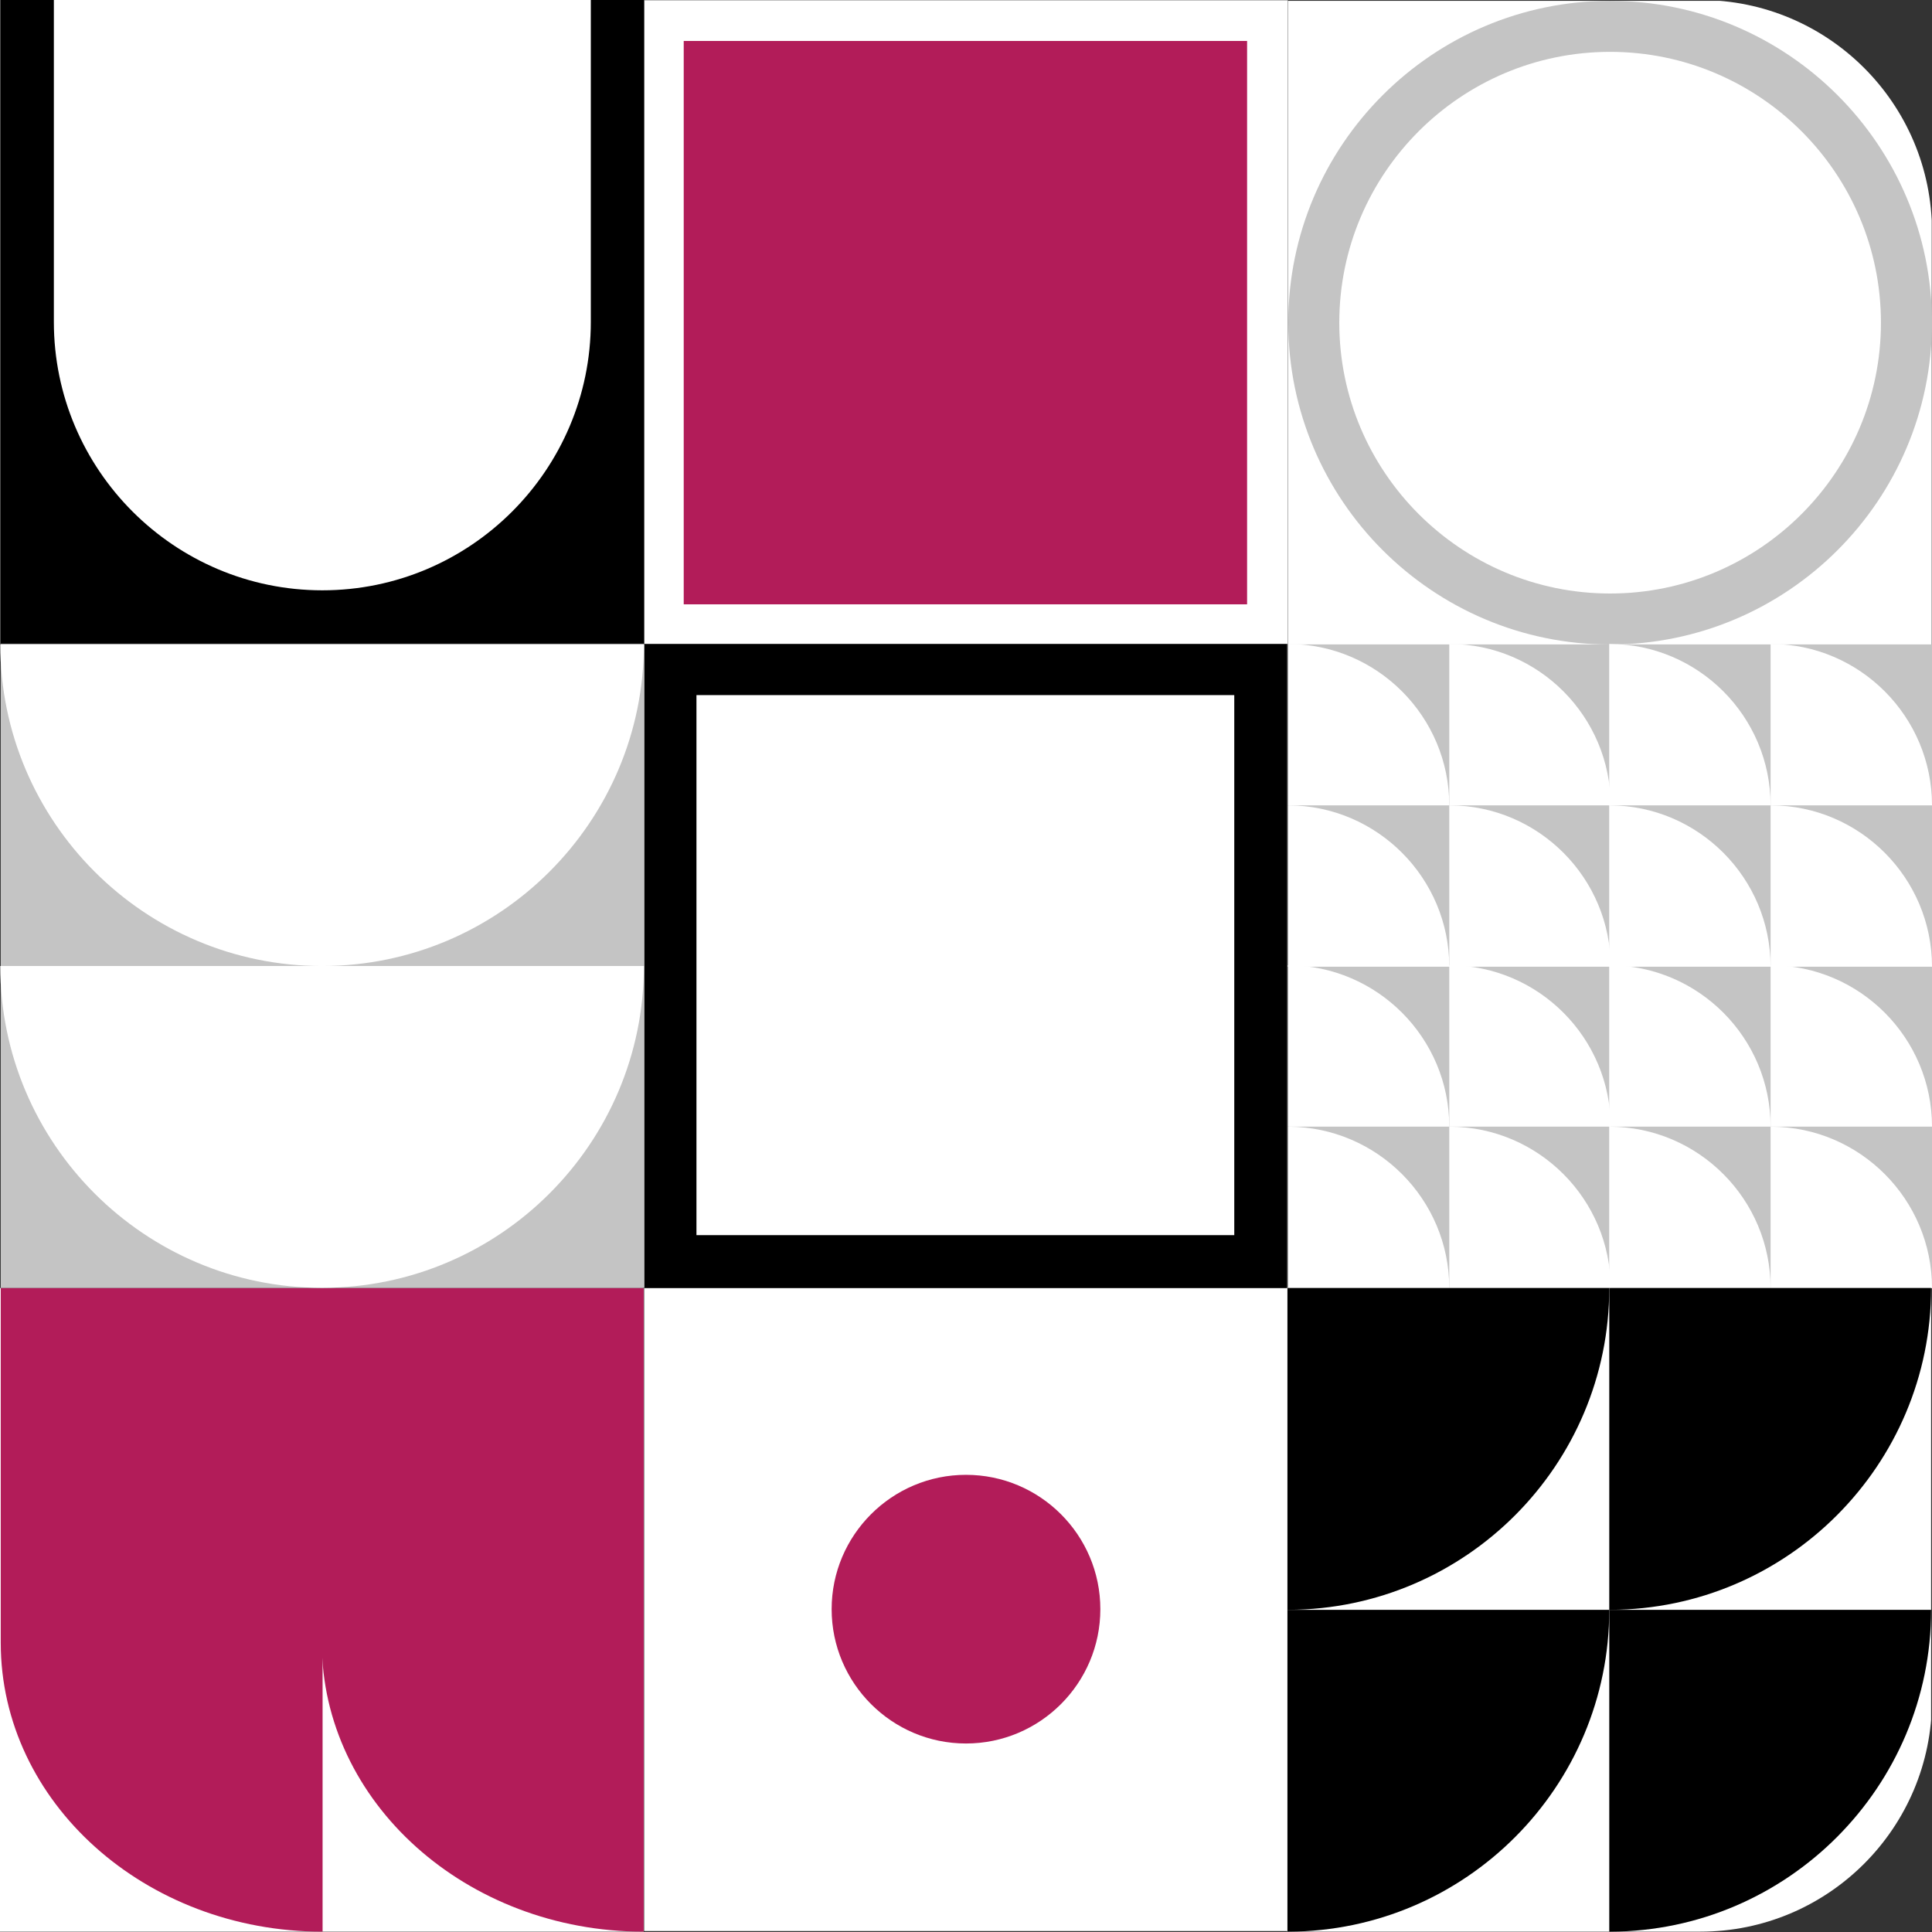
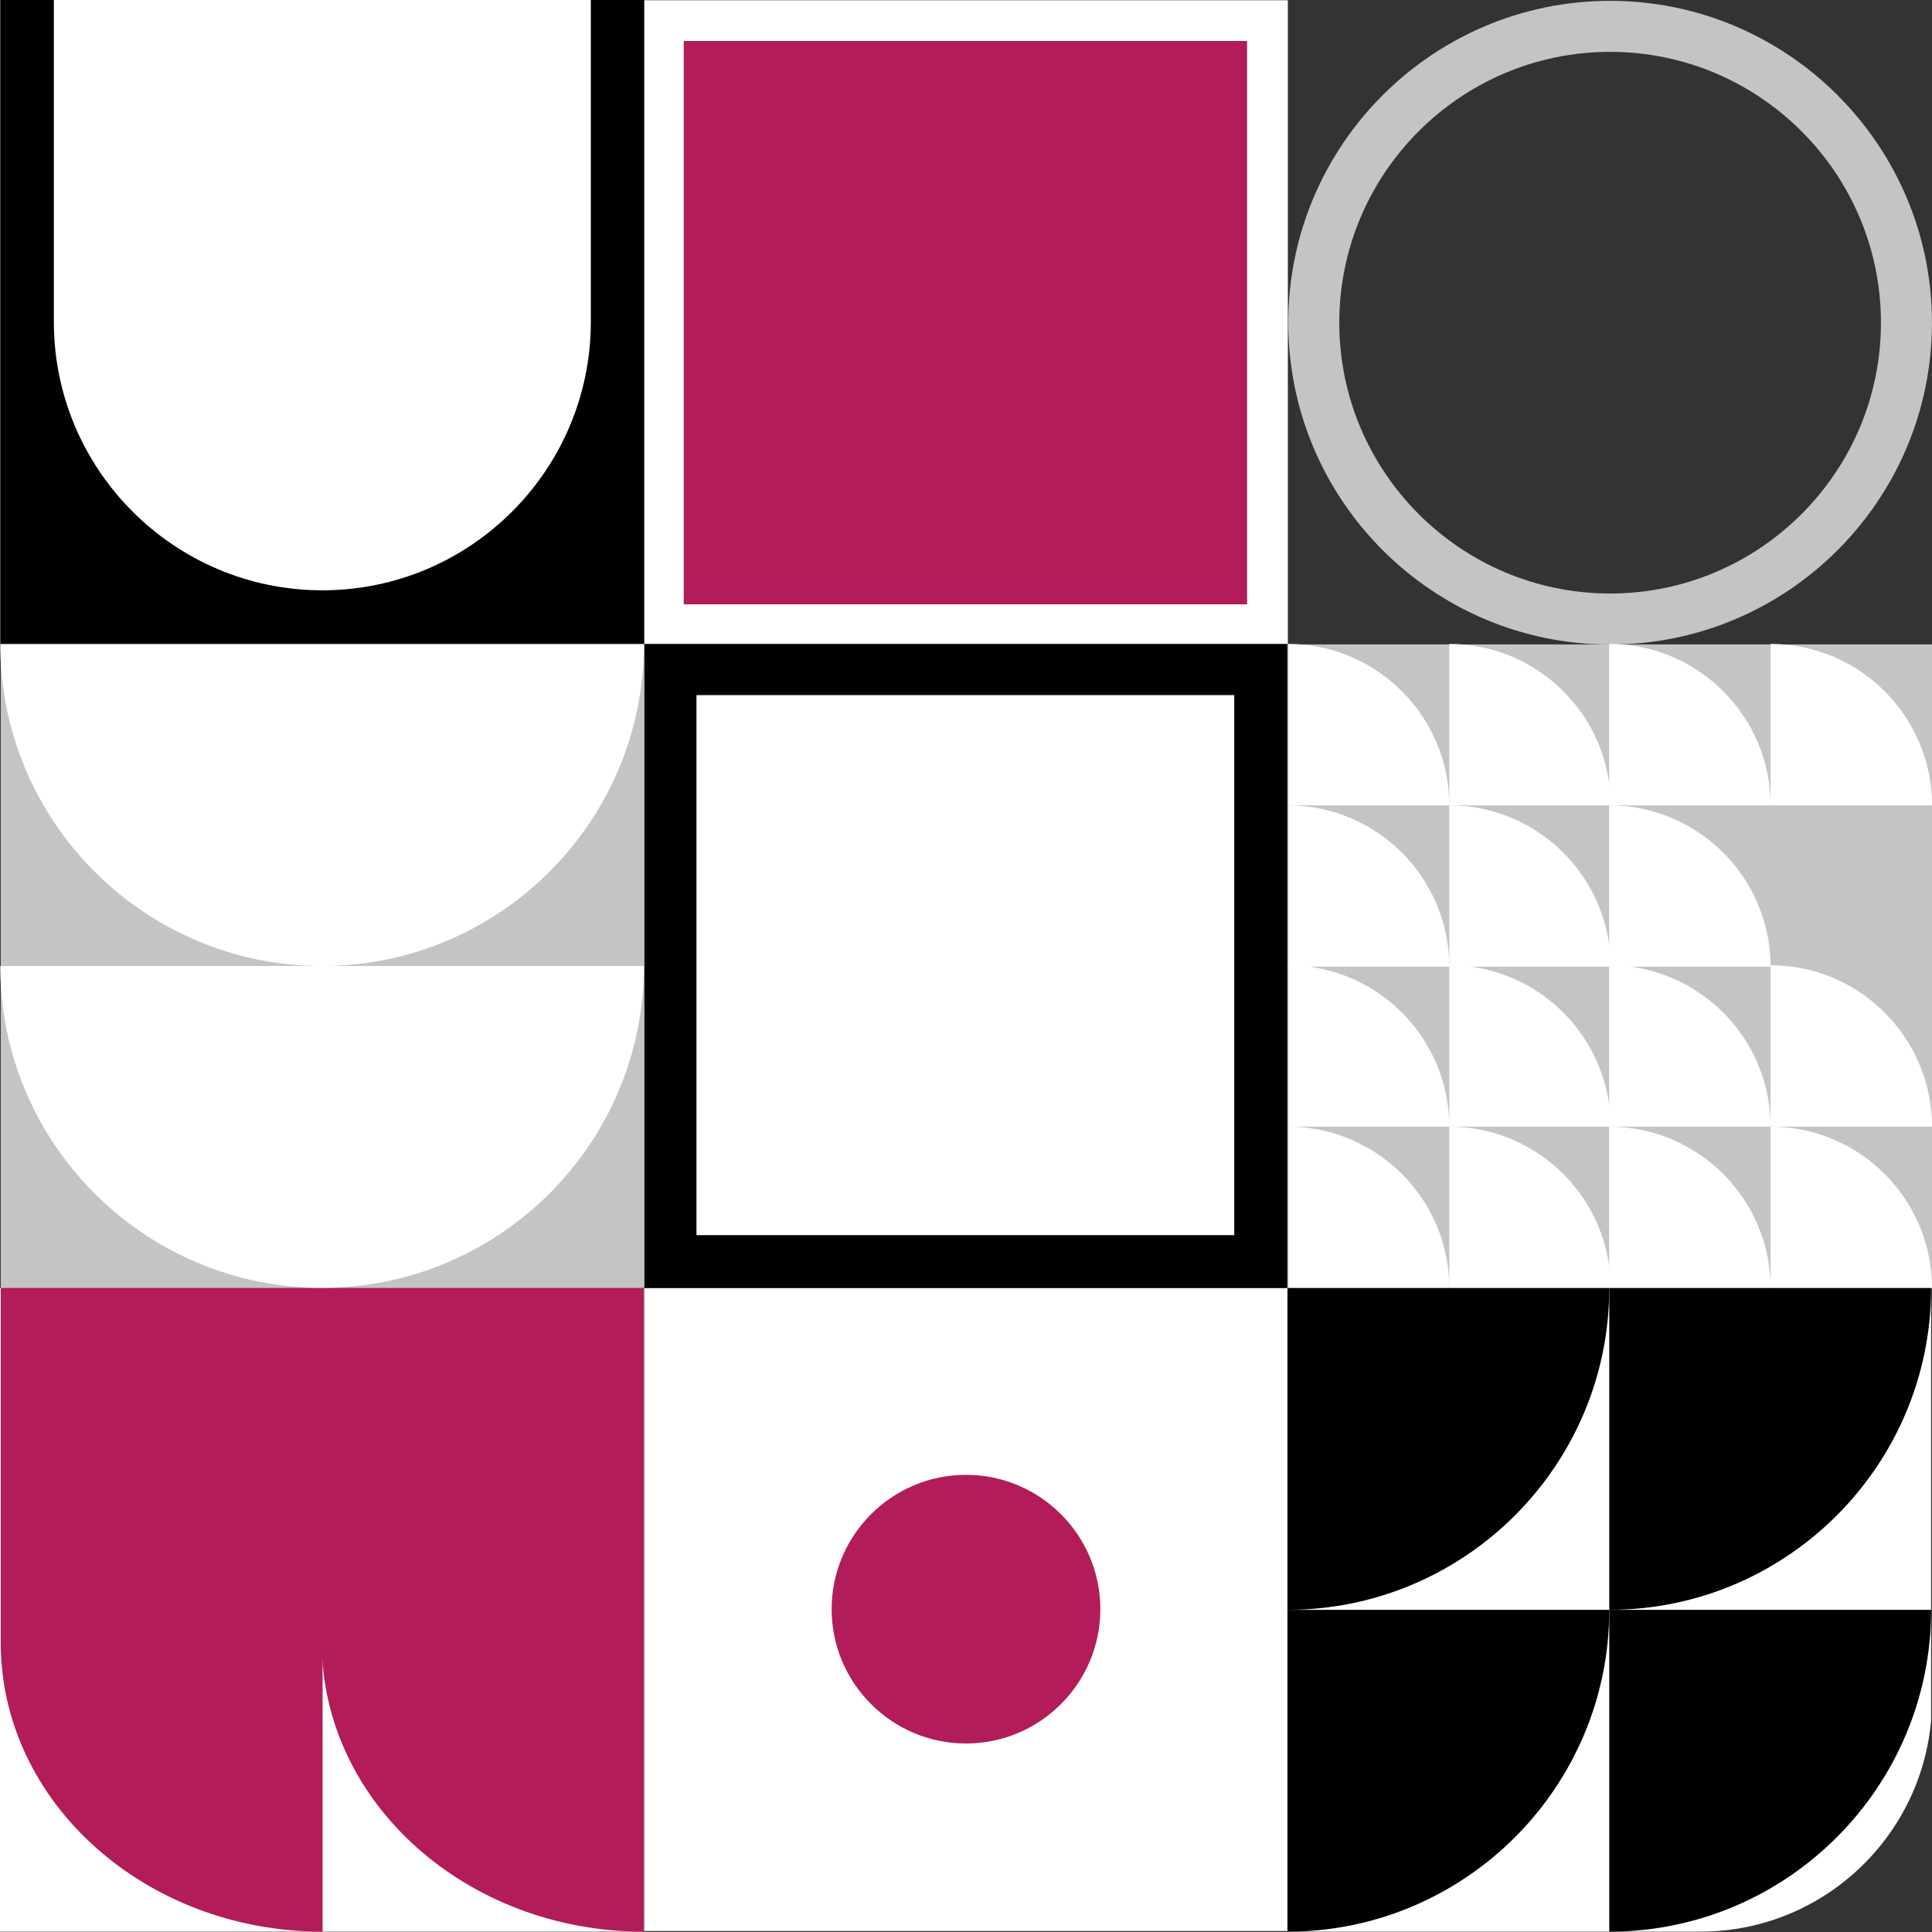
<svg xmlns="http://www.w3.org/2000/svg" width="250" height="250" viewBox="0 0 250 250" fill="none">
  <rect x="0" y="0" width="250" height="250" fill="#333333" stroke="none" />
  <g clip-path="url(#clip0_75_731)">
    <path d="M166.646 166.579H83.355V249.871H166.646V166.579Z" fill="white" />
    <path d="M142.384 208.225C142.384 217.811 134.583 225.608 125 225.608C115.417 225.608 107.614 217.811 107.614 208.225C107.614 198.639 115.414 190.842 125 190.842C134.587 190.842 142.384 198.639 142.384 208.225Z" fill="#B21C59" />
    <path d="M83.358 0H0.066V83.291H83.358V0Z" fill="white" />
    <path d="M166.646 0.033H83.355V83.325H166.646V0.033Z" fill="white" />
    <path d="M161.373 5.302H88.474V78.202H161.373V5.302Z" fill="#B21C59" />
    <path d="M76.452 0V41.646C76.452 60.805 60.868 76.386 41.712 76.386C22.556 76.386 6.969 60.805 6.969 41.646V0H0.066V83.291H83.358V0H76.452Z" fill="black" />
-     <path d="M249.964 0.109H166.672V83.401H249.964V0.109Z" fill="white" />
    <path d="M208.348 6.71C189.023 6.71 173.303 22.433 173.303 41.755C173.303 61.077 189.023 76.8 208.348 76.8C227.673 76.8 243.393 61.08 243.393 41.755C243.393 22.43 227.673 6.71 208.348 6.71ZM208.348 83.401C185.384 83.401 166.702 64.719 166.702 41.755C166.702 18.792 185.384 0.109 208.348 0.109C231.311 0.109 249.994 18.792 249.994 41.755C249.994 64.719 231.311 83.401 208.348 83.401Z" fill="#C4C4C4" />
    <path d="M250 83.388H166.708V166.679H250V83.388Z" fill="#C4C4C4" />
    <path d="M229.111 145.79H229.194C240.672 145.836 250 155.187 250 166.675H229.114V145.79H229.111Z" fill="white" />
    <path d="M208.225 145.79H208.308C219.786 145.836 229.114 155.187 229.114 166.675H208.228V145.79H208.225Z" fill="white" />
    <path d="M229.111 124.904H229.194C240.672 124.95 250 134.301 250 145.79H229.114V124.904H229.111Z" fill="white" />
    <path d="M208.225 124.904H208.308C219.786 124.95 229.114 134.301 229.114 145.79H208.228V124.904H208.225Z" fill="white" />
    <path d="M187.531 145.79H187.614C199.093 145.836 208.42 155.187 208.42 166.675H187.535V145.79H187.531Z" fill="white" />
    <path d="M166.646 145.79H166.728C178.207 145.836 187.535 155.187 187.535 166.675H166.649V145.79H166.646Z" fill="white" />
    <path d="M187.531 124.904H187.614C199.093 124.95 208.42 134.301 208.42 145.79H187.535V124.904H187.531Z" fill="white" />
    <path d="M166.646 124.904H166.728C178.207 124.95 187.535 134.301 187.535 145.79H166.649V124.904H166.646Z" fill="white" />
-     <path d="M229.111 104.21H229.194C240.672 104.257 250 113.608 250 125.096H229.114V104.21H229.111Z" fill="white" />
    <path d="M208.225 104.21H208.308C219.786 104.257 229.114 113.608 229.114 125.096H208.228V104.21H208.225Z" fill="white" />
    <path d="M229.111 83.325H229.194C240.672 83.371 250 92.722 250 104.21H229.114V83.325H229.111Z" fill="white" />
    <path d="M208.225 83.325H208.308C219.786 83.371 229.114 92.722 229.114 104.21H208.228V83.325H208.225Z" fill="white" />
    <path d="M187.531 104.21H187.614C199.093 104.257 208.42 113.608 208.42 125.096H187.535V104.21H187.531Z" fill="white" />
    <path d="M166.646 104.21H166.728C178.207 104.257 187.535 113.608 187.535 125.096H166.649V104.21H166.646Z" fill="white" />
    <path d="M187.531 83.325H187.614C199.093 83.371 208.42 92.722 208.42 104.21H187.535V83.325H187.531Z" fill="white" />
    <path d="M166.646 83.325H166.728C178.207 83.371 187.535 92.722 187.535 104.21H166.649V83.325H166.646Z" fill="white" />
    <path d="M249.884 166.666H166.566V249.957H249.884V166.666Z" fill="white" />
    <path d="M208.239 208.311H208.404C231.292 208.222 249.884 189.576 249.884 166.666H208.239V208.311Z" fill="black" />
    <path d="M166.593 208.311H166.758C189.646 208.222 208.238 189.576 208.238 166.666H166.593V208.311Z" fill="black" />
    <path d="M208.239 249.957H208.404C231.292 249.867 249.884 231.222 249.884 208.311H208.239V249.957Z" fill="black" />
    <path d="M166.593 249.957H166.758C189.646 249.867 208.238 231.222 208.238 208.311H166.593V249.957Z" fill="black" />
    <path d="M83.291 166.666H0V249.957H83.291V166.666Z" fill="white" />
    <path d="M83.291 166.666H41.645V212.573C41.645 233.19 60.328 249.957 83.291 249.957V166.666Z" fill="#B21C59" />
    <path d="M41.742 166.666H0.096V212.573C0.096 233.19 18.778 249.957 41.742 249.957V166.666Z" fill="#B21C59" />
    <path d="M166.566 83.325H83.212V166.679H166.566V83.325Z" fill="white" />
    <path d="M83.212 83.325V166.679H166.566V83.325H83.212ZM159.714 159.826H90.121V89.948H159.714V159.826Z" fill="black" />
    <path d="M83.388 83.358H0.096V166.649H83.388V83.358Z" fill="#C4C4C4" />
    <path d="M0.033 125C0.033 147.963 18.712 166.646 41.675 166.646C64.639 166.646 83.318 147.963 83.318 125H0.033Z" fill="white" />
    <path d="M0.033 83.358C0.033 106.321 18.712 125.003 41.675 125.003C64.639 125.003 83.318 106.321 83.318 83.358H0.033Z" fill="white" />
  </g>
  <defs>
    <clipPath id="clip0_75_731">
      <path d="M0 0H220C236.569 0 250 13.431 250 30V219.957C250 236.526 236.569 249.957 220 249.957H0V0Z" fill="white" />
    </clipPath>
  </defs>
</svg>